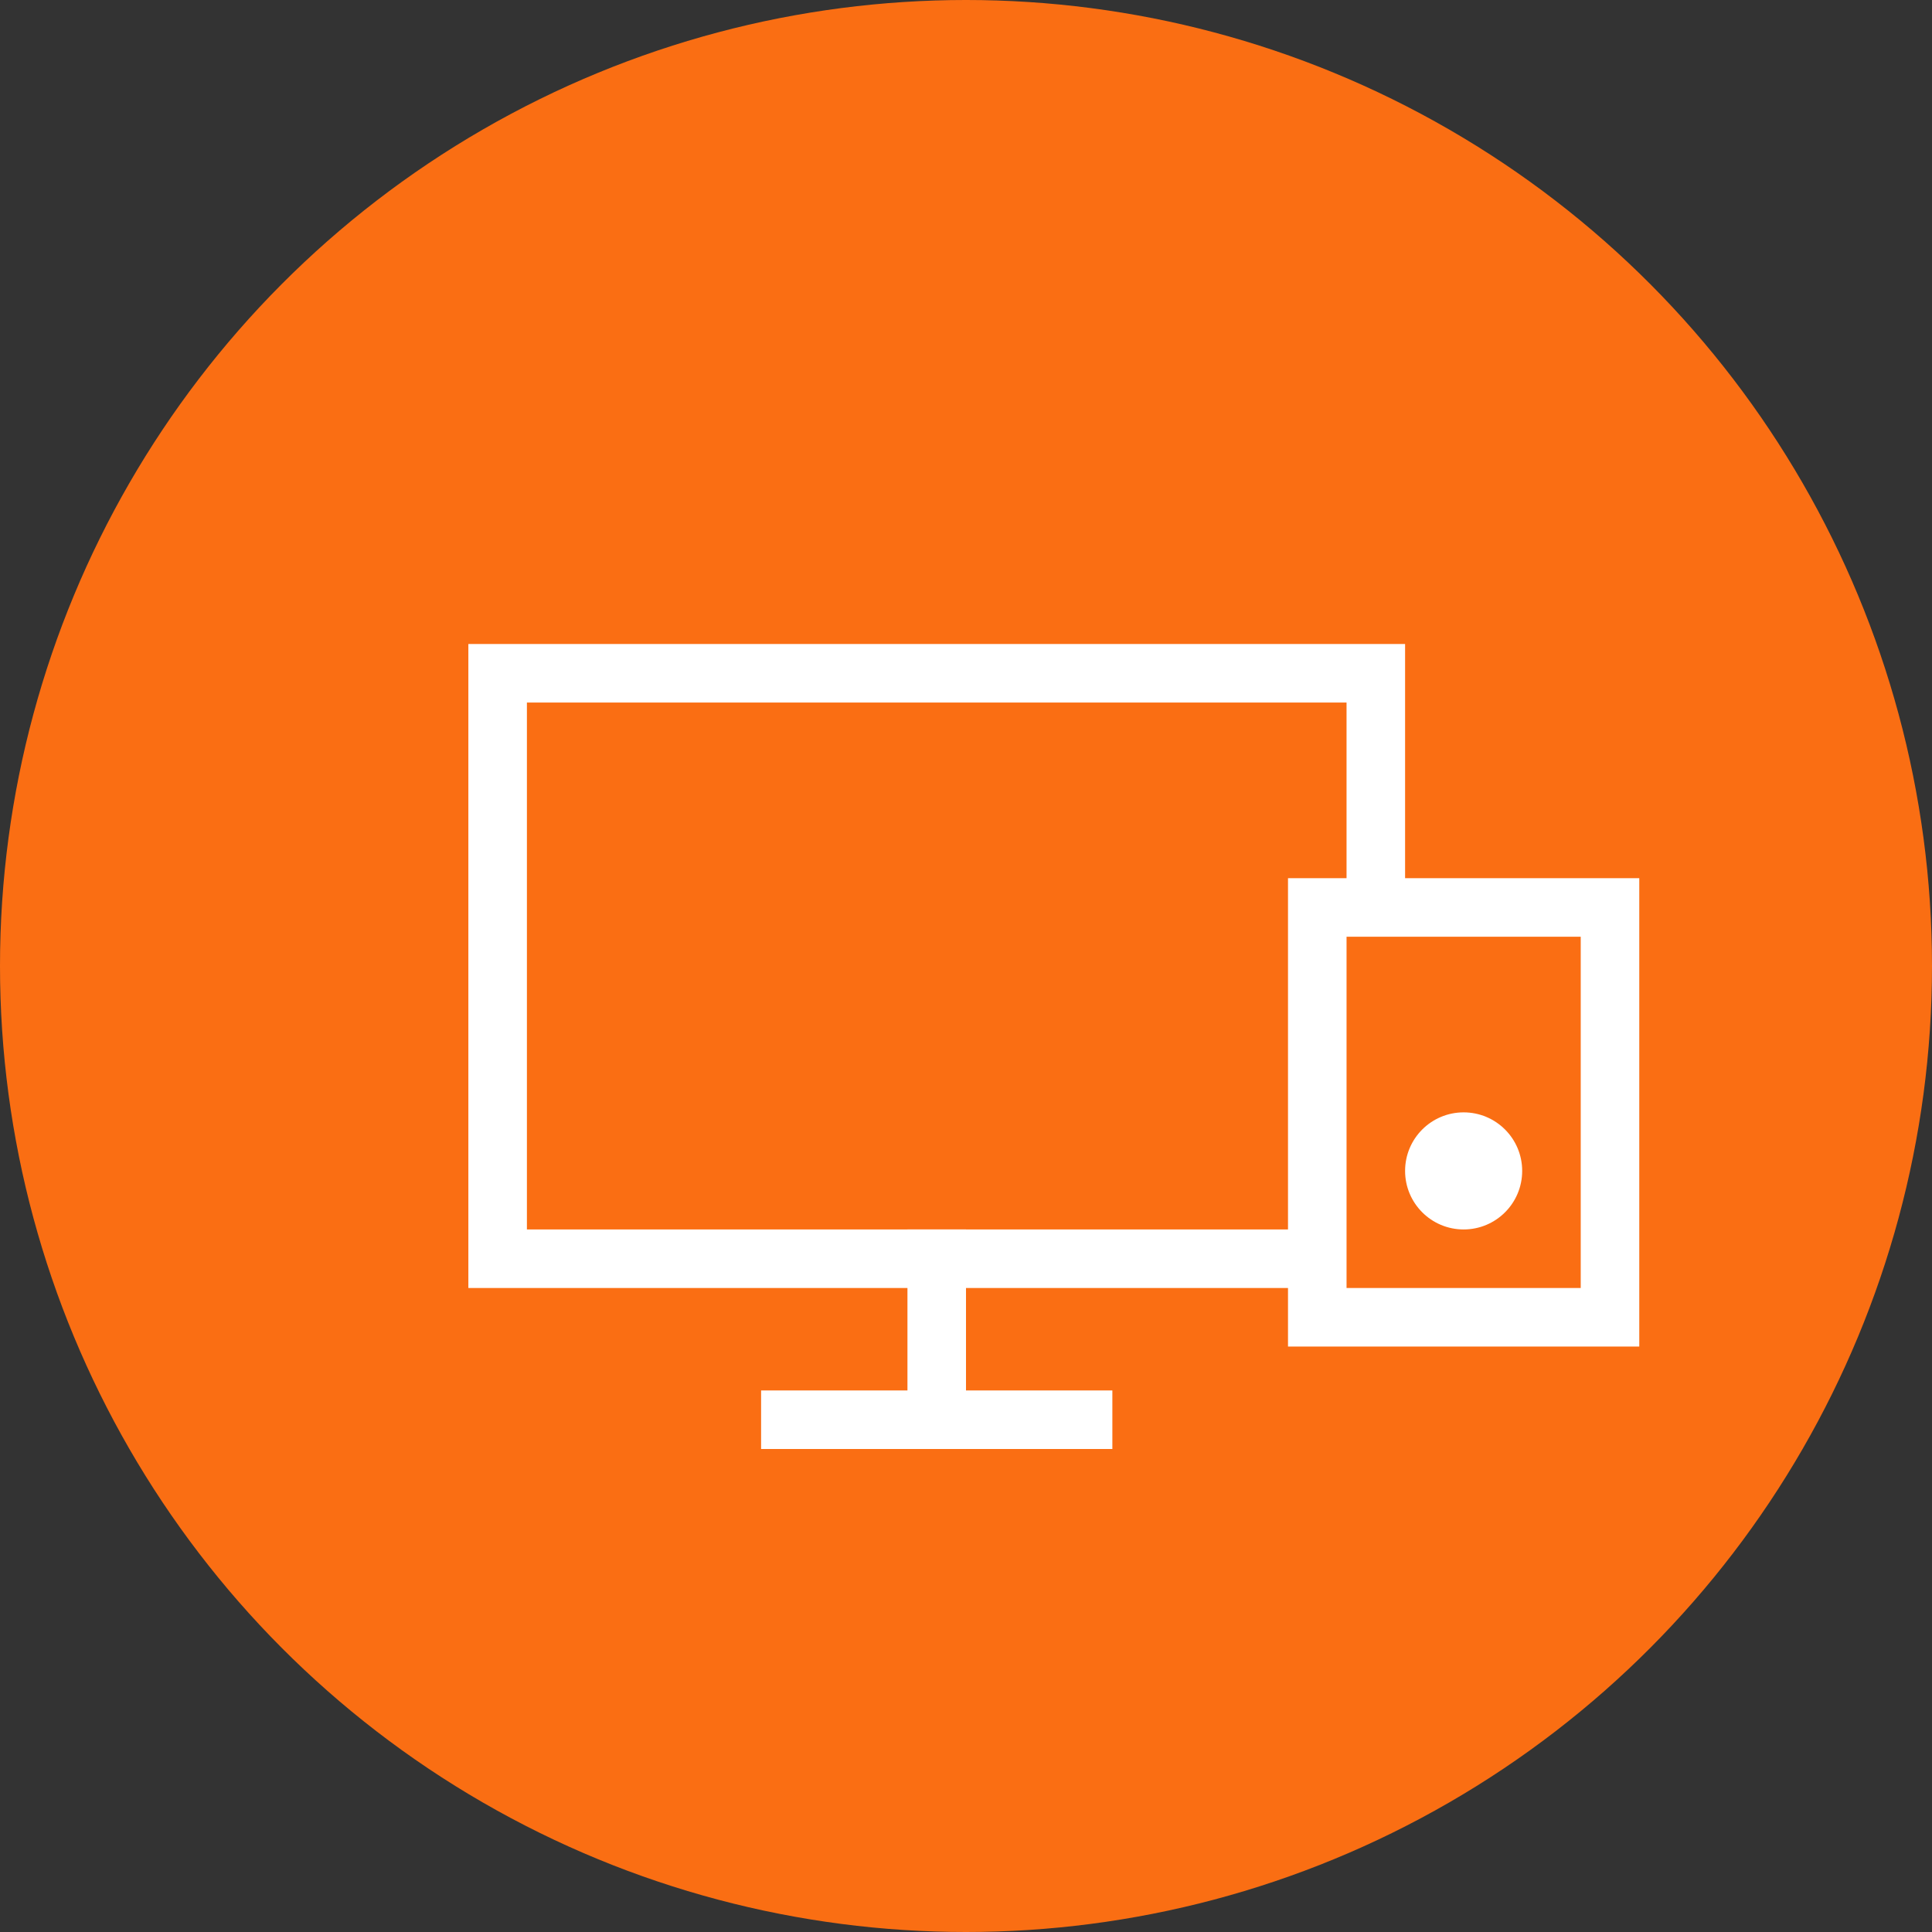
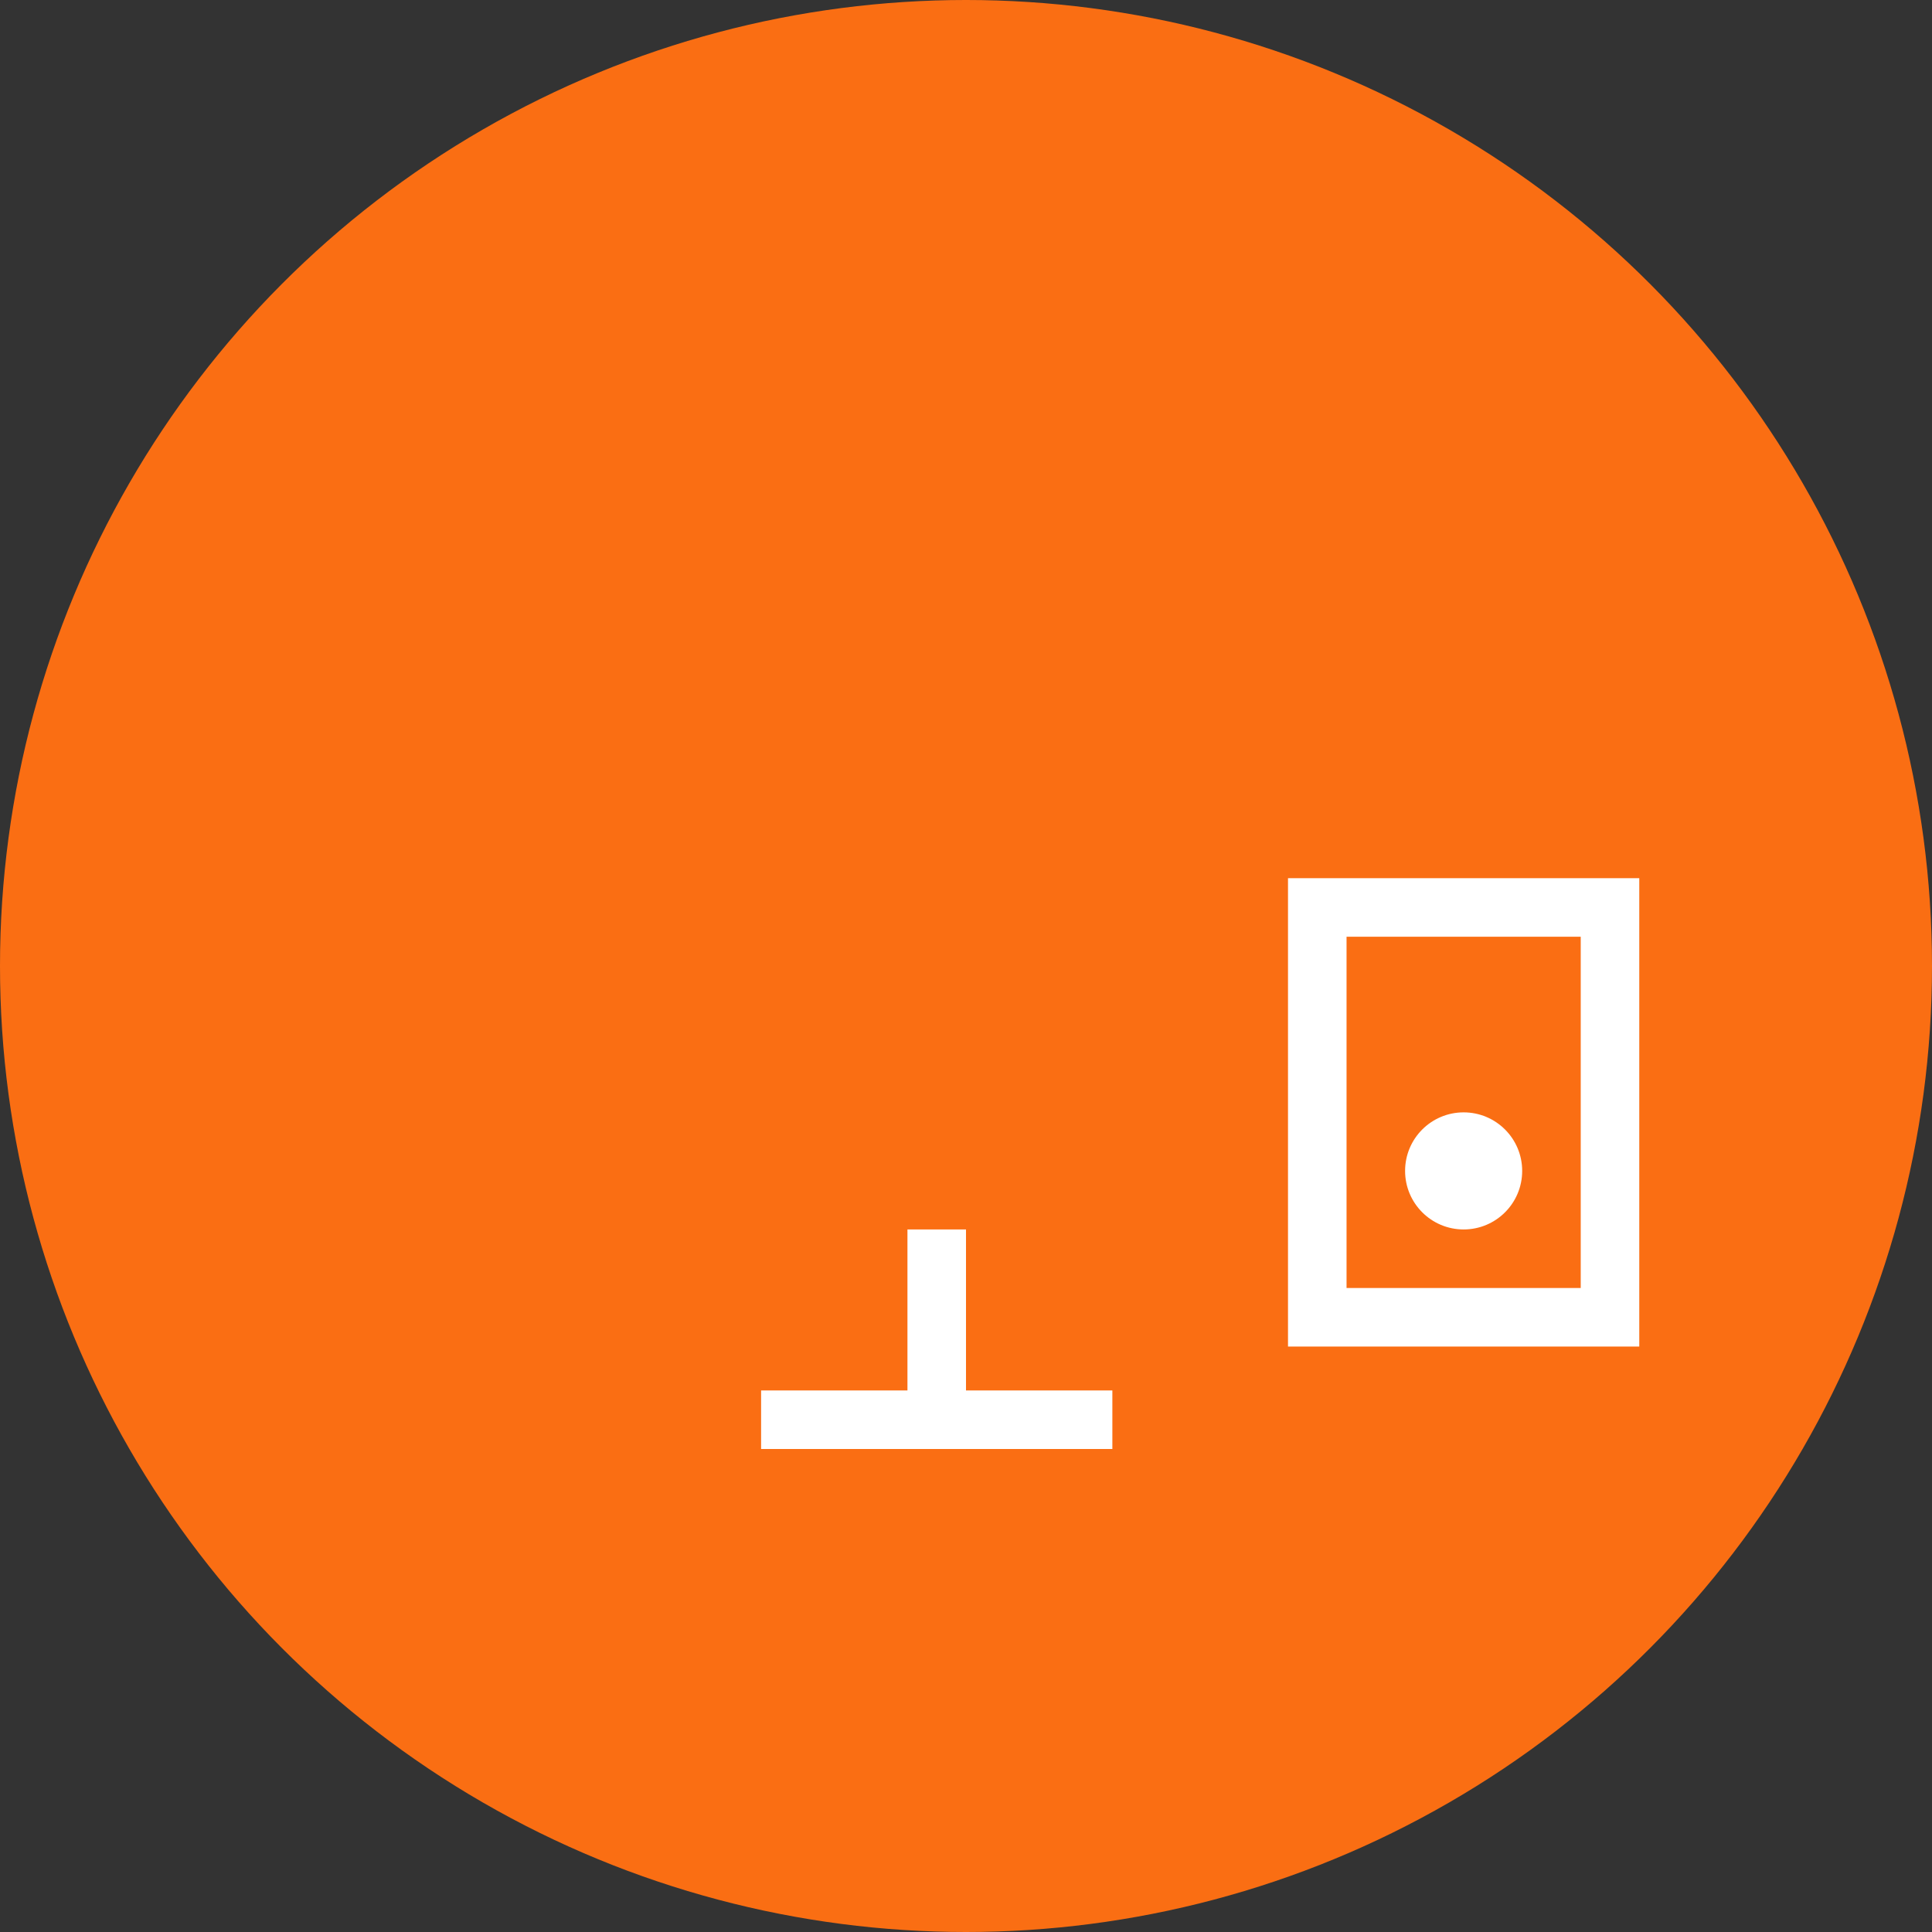
<svg xmlns="http://www.w3.org/2000/svg" width="33px" height="33px" viewBox="0 0 33 33" version="1.1">
  <rect x="0" y="0" width="33" height="33" fill="#333333" stroke="none" />
  <title>Group 9</title>
  <desc>Created with Sketch.</desc>
  <defs />
  <g id="Page-1" stroke="none" stroke-width="1" fill="none" fill-rule="evenodd">
    <g id="服务" transform="translate(-454, -558)">
      <g id="Group-9" transform="translate(454, 558)">
        <g id="Group-5">
          <circle id="Oval" fill="#FA6E13" cx="16.5" cy="16.5" r="16.5" />
          <g id="Group-4" transform="translate(8, 11)" stroke="#FFFFFF">
            <g id="Group-3">
-               <rect id="Rectangle-5" x="0.5" y="0.5" width="15" height="10" />
              <path d="M8,10 L8,13" id="Path-4" />
              <path d="M5,13.25 L11,13.25" id="Path-5" />
            </g>
          </g>
        </g>
        <rect id="Rectangle-11" stroke="#FFFFFF" fill="#FA6E13" x="22.5" y="15.5" width="5" height="7" />
        <circle id="Oval-2" fill="#FFFFFF" cx="25" cy="20" r="1" />
        <path d="" id="Path-6" stroke="#979797" />
      </g>
    </g>
  </g>
</svg>